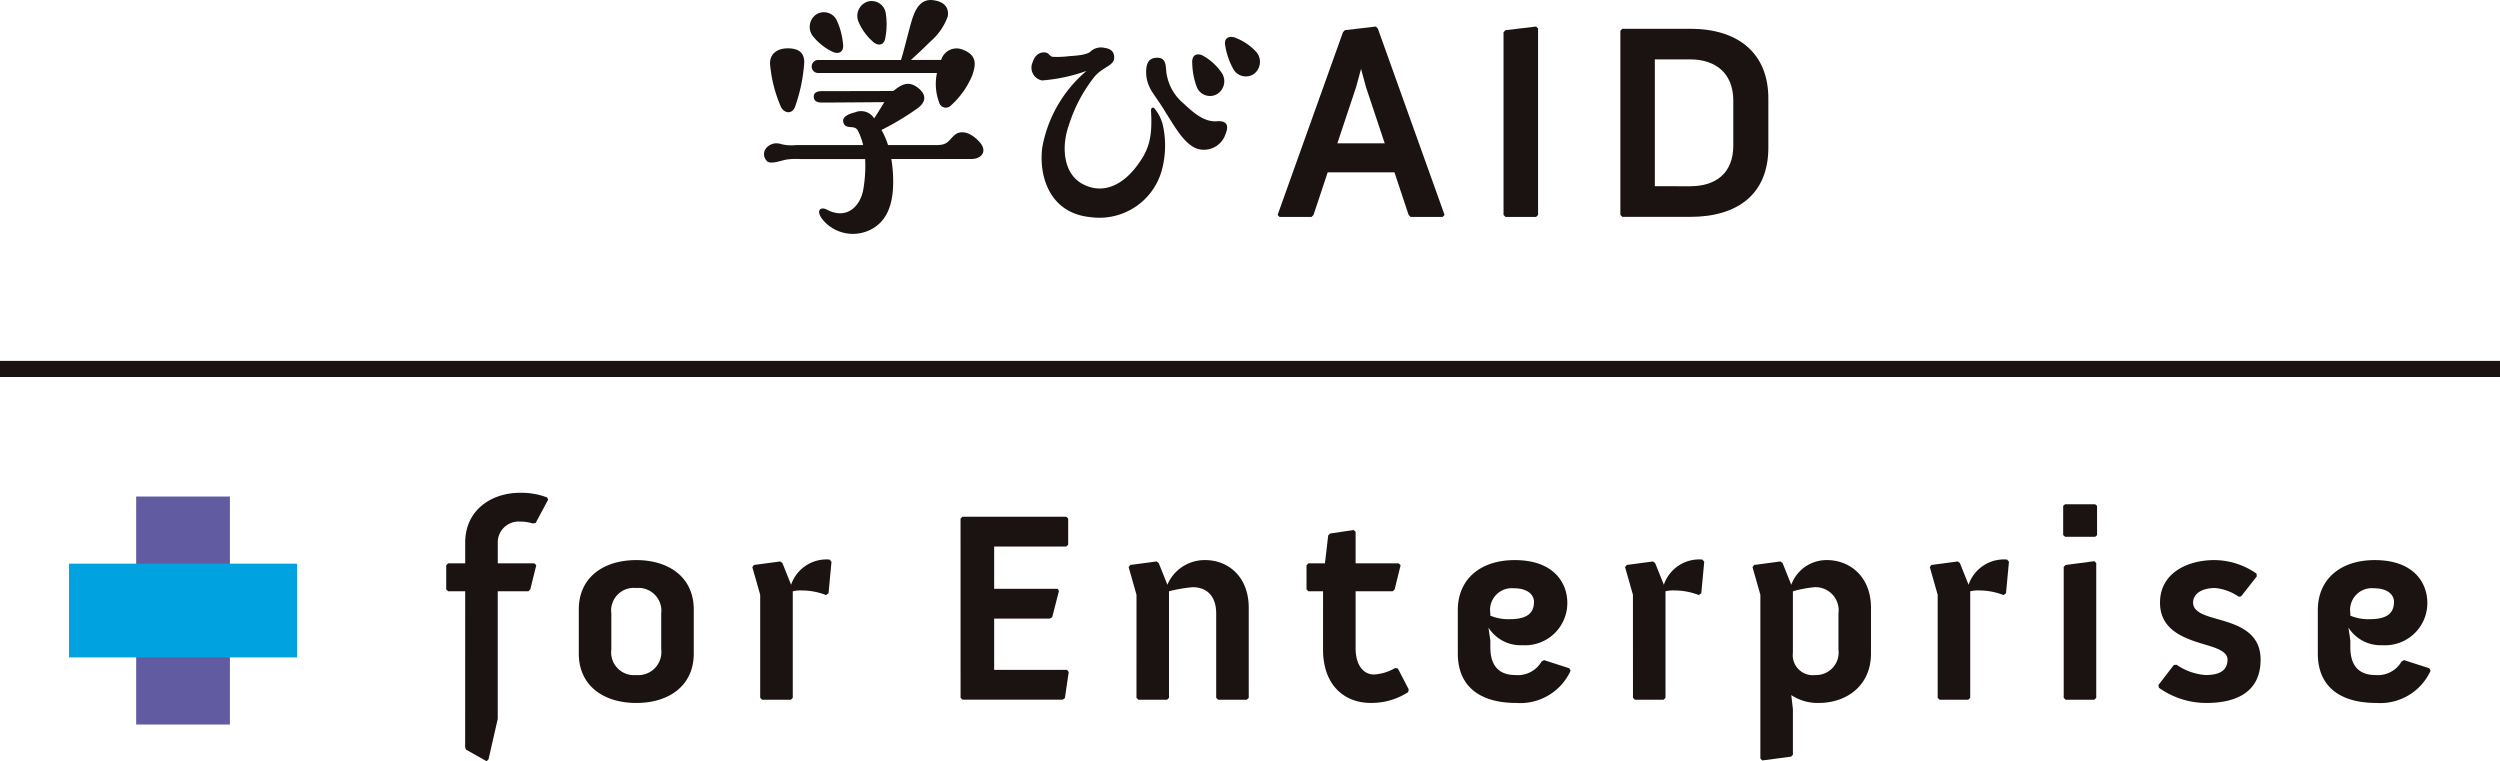
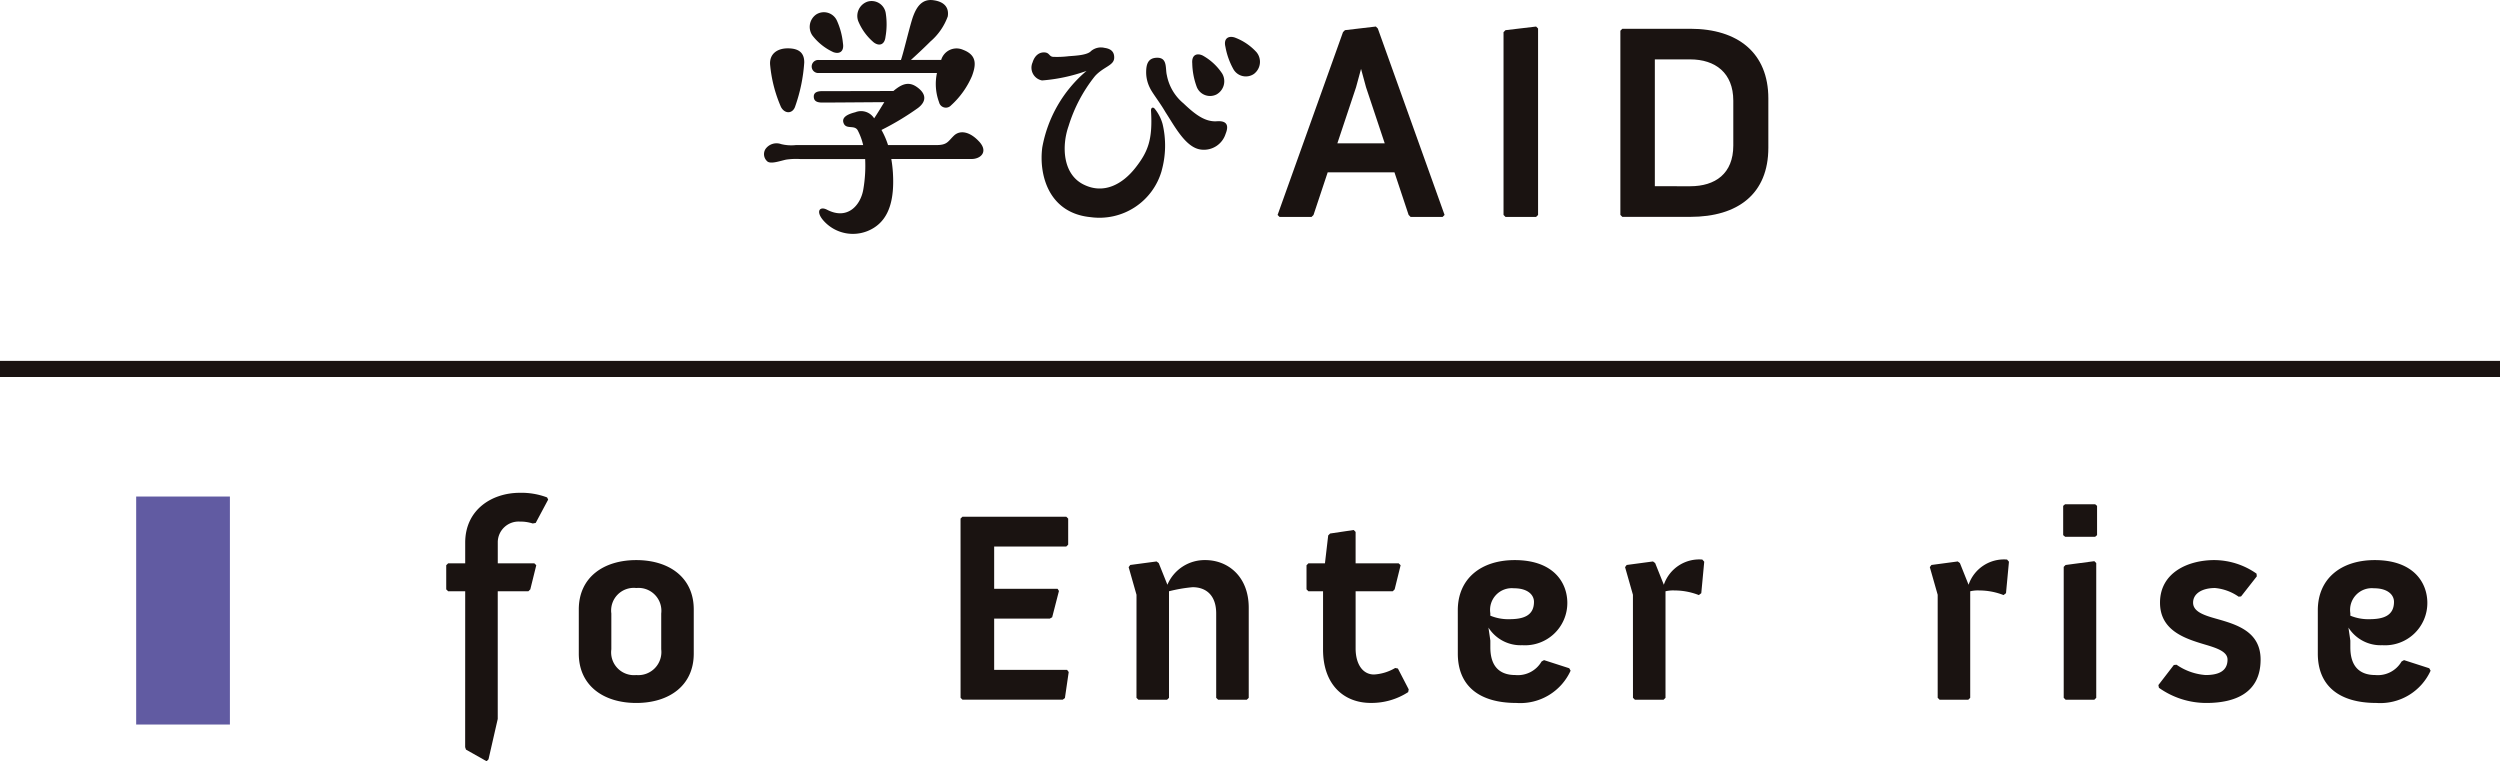
<svg xmlns="http://www.w3.org/2000/svg" id="グループ_314" data-name="グループ 314" width="254.283" height="77.43" viewBox="0 0 254.283 77.43">
  <defs>
    <clipPath id="clip-path">
      <rect id="長方形_334" data-name="長方形 334" width="254.283" height="77.43" fill="none" />
    </clipPath>
    <clipPath id="clip-path-2">
      <rect id="長方形_333" data-name="長方形 333" width="254.283" height="77.429" fill="none" />
    </clipPath>
    <clipPath id="clip-path-3">
      <rect id="長方形_330" data-name="長方形 330" width="9.534" height="23.19" fill="none" />
    </clipPath>
    <clipPath id="clip-path-4">
-       <rect id="長方形_332" data-name="長方形 332" width="23.19" height="9.533" fill="none" />
-     </clipPath>
+       </clipPath>
  </defs>
  <g id="グループ_322" data-name="グループ 322" clip-path="url(#clip-path)">
    <path id="パス_609" data-name="パス 609" d="M164.125,3.84l.2-.2,3.141-.369.2.2,6.791,18.964-.2.2H171l-.2-.2L169.359,18.1h-6.791l-1.443,4.337-.2.2h-3.254l-.2-.2Zm4.244,11.31-1.9-5.7-.509-1.871-.509,1.871-1.9,5.7Z" transform="translate(-27.524 -0.572)" fill="#1a1311" />
    <path id="パス_610" data-name="パス 610" d="M185.319,3.841l.2-.2,3.113-.369.2.2V22.435l-.2.2h-3.113l-.2-.2Z" transform="translate(-32.39 -0.572)" fill="#1a1311" />
    <g id="グループ_321" data-name="グループ 321" transform="translate(0 0)">
      <g id="グループ_320" data-name="グループ 320" clip-path="url(#clip-path-2)">
        <path id="パス_611" data-name="パス 611" d="M199.72,3.747l.2-.2h6.9c4.867,0,7.951,2.466,7.951,7.086v5.017c0,4.677-3.084,7.029-7.951,7.029h-6.9l-.2-.2Zm7.1,15.817c2.547,0,4.386-1.276,4.386-4.138V10.862c0-2.835-1.839-4.2-4.386-4.2h-3.594v12.9Z" transform="translate(-34.907 -0.621)" fill="#1a1311" />
        <path id="パス_612" data-name="パス 612" d="M153.973,8.278a1.537,1.537,0,0,0,.22-2.174A5.651,5.651,0,0,0,151.952,4.6c-.642-.189-1.121.127-.923.943a7.325,7.325,0,0,0,.8,2.264,1.455,1.455,0,0,0,2.146.474" transform="translate(-26.389 -0.794)" fill="#1a1311" />
        <path id="パス_613" data-name="パス 613" d="M149.442,10.765a1.537,1.537,0,0,0,.551-2.115,5.656,5.656,0,0,0-1.984-1.833c-.606-.285-1.127-.045-1.057.791a7.288,7.288,0,0,0,.441,2.359,1.454,1.454,0,0,0,2.048.8" transform="translate(-25.684 -1.172)" fill="#1a1311" />
        <path id="パス_614" data-name="パス 614" d="M102.185,5.558c.626.239,1.128-.037,1-.866a7.3,7.3,0,0,0-.612-2.321,1.455,1.455,0,0,0-2.1-.645,1.536,1.536,0,0,0-.394,2.15,5.656,5.656,0,0,0,2.113,1.683" transform="translate(-17.443 -0.262)" fill="#1a1311" />
        <path id="パス_615" data-name="パス 615" d="M107.346,4.336c.539.4,1.1.264,1.192-.57a7.326,7.326,0,0,0,.026-2.4,1.455,1.455,0,0,0-1.854-1.18,1.536,1.536,0,0,0-.951,1.967,5.657,5.657,0,0,0,1.589,2.184" transform="translate(-18.471 -0.02)" fill="#1a1311" />
        <path id="パス_616" data-name="パス 616" d="M97.47,11.86A16.648,16.648,0,0,0,98.391,7.4c.012-1.008-.574-1.442-1.673-1.442s-1.872.584-1.8,1.648a13.89,13.89,0,0,0,1.108,4.321c.4.738,1.2.69,1.445-.065" transform="translate(-16.589 -1.041)" fill="#1a1311" />
        <path id="パス_617" data-name="パス 617" d="M100.738,6.1a.664.664,0,1,0,0,1.327h12.052a5.328,5.328,0,0,0,.215,2.97.709.709,0,0,0,1.215.323,8.586,8.586,0,0,0,2.134-2.991c.38-1.041.588-2.1-.915-2.665a1.629,1.629,0,0,0-2.22,1.035h-3.083c.363-.318,1.4-1.284,1.991-1.881a6.1,6.1,0,0,0,1.762-2.547c.124-.767-.2-1.474-1.457-1.648-1.225-.172-1.742.789-2.051,1.6s-.981,3.712-1.249,4.464c0,.006,0,.008,0,.014Z" transform="translate(-17.489 0)" fill="#1a1311" />
        <path id="パス_618" data-name="パス 618" d="M116.053,16.208c-.959-1.042-1.959-1.193-2.571-.6s-.672.954-1.787.954l-4.91,0a8.138,8.138,0,0,0-.668-1.538,27.654,27.654,0,0,0,3.707-2.229c.961-.728.807-1.519-.147-2.167-.9-.614-1.634-.157-2.345.432-1.878.012-6.8.015-7.236.015-.4,0-.864.081-.864.548,0,.507.382.612.863.615s4.138-.026,6.312-.042c-.313.494-.647,1.074-1.035,1.647a1.568,1.568,0,0,0-1.922-.618c-.865.215-1.44.559-1.161,1.159s1.1.1,1.416.687a6.318,6.318,0,0,1,.55,1.491c-3.245,0-6.406,0-6.841,0a4.313,4.313,0,0,1-1.509-.1,1.373,1.373,0,0,0-1.583.5.976.976,0,0,0,.225,1.293c.385.234,1.2-.061,1.85-.209a6.943,6.943,0,0,1,1.436-.064h6.625a14.145,14.145,0,0,1-.179,3.036c-.257,1.648-1.6,3.211-3.7,2.119-.725-.377-1.15.138-.437,1.017a3.992,3.992,0,0,0,5.2.824c1.6-1,2.1-2.973,1.939-5.6a13.346,13.346,0,0,0-.164-1.4h8.167c.923,0,1.726-.733.767-1.775" transform="translate(-16.46 -1.806)" fill="#1a1311" />
        <path id="パス_619" data-name="パス 619" d="M141.651,10.179a3.552,3.552,0,0,1-.378-1.463c-.016-.857.13-1.6,1.135-1.6,1.055,0,.8,1.106.966,1.764a4.912,4.912,0,0,0,1.693,2.877c1.212,1.158,2.221,1.906,3.406,1.82s1.15.617.881,1.276a2.313,2.313,0,0,1-2.476,1.607c-1.562-.155-2.694-2.356-3.649-3.82-.557-.968-1.372-1.989-1.575-2.458" transform="translate(-24.692 -1.243)" fill="#1a1311" />
        <path id="パス_620" data-name="パス 620" d="M140.388,18.382a6.581,6.581,0,0,1-7.225,4.733c-4.318-.416-5.284-4.368-4.922-7.1a13.275,13.275,0,0,1,4.5-7.776,17.349,17.349,0,0,1-4.523.97,1.318,1.318,0,0,1-.966-1.828c.243-.8.774-1.064,1.249-1.021s.434.4.817.447a9.664,9.664,0,0,0,1.617-.064c.754-.054,1.906-.114,2.27-.528a1.561,1.561,0,0,1,1.372-.318c.677.092,1,.427.978,1.02-.026.785-1.068.877-1.957,1.853a15.317,15.317,0,0,0-2.683,5.08c-.69,1.949-.639,4.832,1.481,5.923,2.089,1.074,4.013-.015,5.321-1.683,1.286-1.639,1.759-2.871,1.584-5.786-.02-.342.2-.422.378-.215a4.275,4.275,0,0,1,.8,1.561,9.506,9.506,0,0,1-.094,4.727" transform="translate(-22.227 -1.027)" fill="#1a1311" />
        <path id="パス_621" data-name="パス 621" d="M56.93,70.757H55.194L55,70.564V68.11l.194-.193H56.93v-2.1c0-3.392,2.758-5.074,5.543-5.074a7.4,7.4,0,0,1,2.786.469l.11.22L64.1,63.808l-.3.055a4.176,4.176,0,0,0-1.324-.193,2.117,2.117,0,0,0-2.233,2.041v2.206h3.722l.194.193-.607,2.454-.194.193H60.24V83.745L59.3,87.854l-.192.193-2.1-1.186-.083-.248Z" transform="translate(-9.613 -10.618)" fill="#1a1311" />
        <path id="パス_622" data-name="パス 622" d="M71.34,74.053c0-3.254,2.509-5.018,5.847-5.018s5.846,1.764,5.846,5.018v4.495c0,3.254-2.509,5.019-5.846,5.019S71.34,81.8,71.34,78.548Zm5.847,6.674a2.346,2.346,0,0,0,2.537-2.619v-3.64a2.325,2.325,0,0,0-2.537-2.593,2.3,2.3,0,0,0-2.537,2.593v3.64a2.321,2.321,0,0,0,2.537,2.619" transform="translate(-12.469 -12.066)" fill="#1a1311" />
-         <path id="パス_623" data-name="パス 623" d="M93.529,72.553l-.8-2.813.165-.22,2.675-.358.22.165.883,2.206a3.8,3.8,0,0,1,3.916-2.564l.193.22-.3,3.2-.248.193a6.782,6.782,0,0,0-2.454-.469,3.4,3.4,0,0,0-.937.083V83.031l-.193.193H93.722l-.193-.193Z" transform="translate(-16.207 -12.055)" fill="#1a1311" />
        <path id="パス_624" data-name="パス 624" d="M118.393,63.881l.193-.193h10.561l.194.193v2.647l-.194.193h-7.335v4.3h6.452l.138.22-.689,2.675-.248.138h-5.653v5.211h7.418l.165.221-.386,2.647-.22.165h-10.2l-.193-.193Z" transform="translate(-20.693 -11.132)" fill="#1a1311" />
        <path id="パス_625" data-name="パス 625" d="M139.912,72.564l-.8-2.813.165-.22,2.675-.358.22.165.882,2.206a4.108,4.108,0,0,1,3.861-2.509c2.26,0,4.412,1.626,4.412,4.853v9.155l-.194.193h-2.922l-.194-.193V74.467c0-1.9-1.076-2.675-2.4-2.675a15.192,15.192,0,0,0-2.4.413V83.043l-.193.193H140.1l-.192-.193Z" transform="translate(-24.314 -12.066)" fill="#1a1311" />
        <path id="パス_626" data-name="パス 626" d="M162.718,71.557h-1.49l-.192-.193V68.91l.192-.193h1.683l.331-2.84.193-.193,2.4-.358.194.193v3.2h4.384l.194.193L170,71.364l-.193.193h-3.777v5.819c0,1.544.689,2.647,1.874,2.647a4.785,4.785,0,0,0,2.151-.662l.276.055,1.1,2.123-.055.276a6.841,6.841,0,0,1-3.805,1.1c-2.731,0-4.854-1.848-4.854-5.432Z" transform="translate(-28.146 -11.418)" fill="#1a1311" />
        <path id="パス_627" data-name="パス 627" d="M179.682,74.135c0-3.2,2.344-5.1,5.791-5.1,3.944,0,5.35,2.289,5.35,4.357a4.3,4.3,0,0,1-4.578,4.3A3.873,3.873,0,0,1,182.8,75.9l.193,1.324v.69c0,1.985.992,2.812,2.537,2.812a2.789,2.789,0,0,0,2.675-1.379l.248-.138,2.565.827.138.248a5.623,5.623,0,0,1-5.515,3.282c-3.751,0-5.957-1.71-5.957-5.019Zm5.267.91c1.406,0,2.482-.359,2.482-1.765,0-.689-.607-1.379-2.041-1.379a2.21,2.21,0,0,0-2.4,2.538v.248a4.76,4.76,0,0,0,1.957.359" transform="translate(-31.405 -12.066)" fill="#1a1311" />
        <path id="パス_628" data-name="パス 628" d="M201.1,72.553l-.8-2.813.165-.22,2.675-.358.22.165.883,2.206a3.8,3.8,0,0,1,3.916-2.564l.193.22-.3,3.2-.248.193a6.782,6.782,0,0,0-2.454-.469,3.4,3.4,0,0,0-.937.083V83.031l-.193.193h-2.923l-.193-.193Z" transform="translate(-35.009 -12.055)" fill="#1a1311" />
-         <path id="パス_629" data-name="パス 629" d="M220.117,84.2v4.634l-.193.193L217,89.413l-.193-.193V72.564l-.8-2.813.165-.22,2.675-.358.221.165.882,2.206a3.817,3.817,0,0,1,3.64-2.509c2.262,0,4.468,1.626,4.468,4.853v4.66c0,3.171-2.372,5.019-5.35,5.019a4.882,4.882,0,0,1-2.758-.8Zm2.288-3.474a2.29,2.29,0,0,0,2.344-2.592V74.467a2.353,2.353,0,0,0-2.454-2.675,12.929,12.929,0,0,0-2.179.413v6.233a2.041,2.041,0,0,0,2.288,2.288" transform="translate(-37.754 -12.066)" fill="#1a1311" />
        <path id="パス_630" data-name="パス 630" d="M238.662,72.553l-.8-2.813.165-.22,2.675-.358.22.165.882,2.206a3.8,3.8,0,0,1,3.916-2.564l.191.22-.3,3.2-.249.193a6.782,6.782,0,0,0-2.454-.469,3.406,3.406,0,0,0-.937.083V83.031l-.193.193h-2.924l-.192-.193Z" transform="translate(-41.574 -12.055)" fill="#1a1311" />
        <path id="パス_631" data-name="パス 631" d="M254.3,65.294V62.316l.193-.165h3.061l.193.165v2.978l-.193.166H254.5Zm.055,3.227.192-.193,2.924-.386.193.193V81.84l-.193.193h-2.924l-.192-.193Z" transform="translate(-44.448 -10.863)" fill="#1a1311" />
        <path id="パス_632" data-name="パス 632" d="M266.035,81.746l1.571-2.041.276-.027a5.937,5.937,0,0,0,2.951,1.048c1.159,0,2.234-.3,2.234-1.572,0-.828-1.131-1.186-2.344-1.544-2.041-.607-4.523-1.434-4.523-4.247,0-3.033,2.812-4.329,5.543-4.329a7.538,7.538,0,0,1,4.275,1.379l.027.276-1.6,2.041-.248.027a4.988,4.988,0,0,0-2.4-.882c-1.3,0-2.233.551-2.233,1.489s1.159,1.3,2.427,1.655c2.04.578,4.44,1.3,4.44,4.136,0,3.392-2.593,4.412-5.516,4.412a8.317,8.317,0,0,1-4.826-1.545Z" transform="translate(-46.498 -12.066)" fill="#1a1311" />
        <path id="パス_633" data-name="パス 633" d="M285.684,74.135c0-3.2,2.344-5.1,5.791-5.1,3.944,0,5.35,2.289,5.35,4.357a4.3,4.3,0,0,1-4.578,4.3A3.873,3.873,0,0,1,288.8,75.9l.193,1.324v.69c0,1.985.992,2.812,2.537,2.812a2.789,2.789,0,0,0,2.675-1.379l.248-.138,2.565.827.138.248a5.623,5.623,0,0,1-5.515,3.282c-3.751,0-5.957-1.71-5.957-5.019Zm5.267.91c1.406,0,2.482-.359,2.482-1.765,0-.689-.607-1.379-2.041-1.379a2.21,2.21,0,0,0-2.4,2.538v.248a4.76,4.76,0,0,0,1.957.359" transform="translate(-49.932 -12.066)" fill="#1a1311" />
        <line id="線_37" data-name="線 37" x2="254.283" transform="translate(0 37.526)" fill="none" stroke="#1a1311" stroke-width="1.639" />
        <g id="グループ_316" data-name="グループ 316" transform="translate(13.85 50.504)" style="mix-blend-mode: luminosity;isolation: isolate">
          <g id="グループ_315" data-name="グループ 315">
            <g id="グループ_314-2" data-name="グループ 314" clip-path="url(#clip-path-3)">
              <rect id="長方形_329" data-name="長方形 329" width="9.534" height="23.19" transform="translate(0 0)" fill="#615ba2" />
            </g>
          </g>
        </g>
        <g id="グループ_319" data-name="グループ 319" transform="translate(7.022 57.332)" style="mix-blend-mode: multiply;isolation: isolate">
          <g id="グループ_318" data-name="グループ 318">
            <g id="グループ_317" data-name="グループ 317" clip-path="url(#clip-path-4)">
              <rect id="長方形_331" data-name="長方形 331" width="23.19" height="9.534" transform="translate(0 0)" fill="#00a2e0" />
            </g>
          </g>
        </g>
      </g>
    </g>
  </g>
</svg>